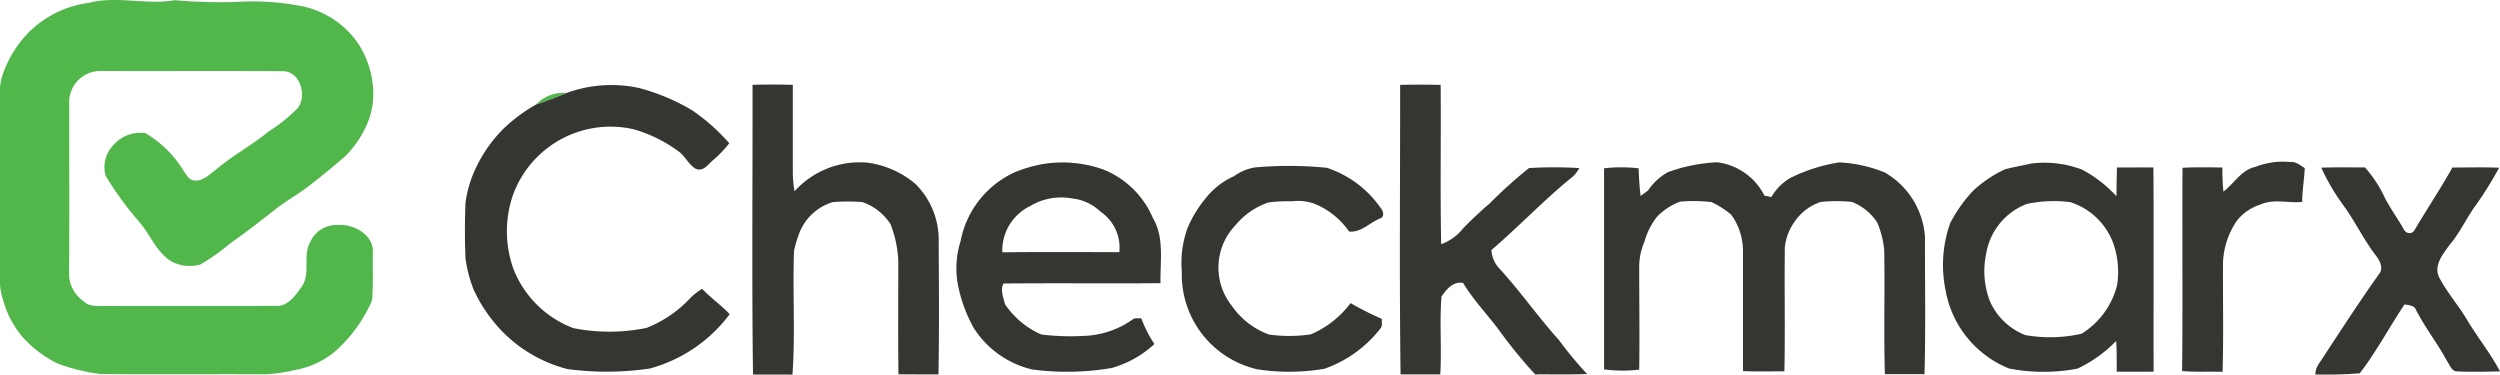
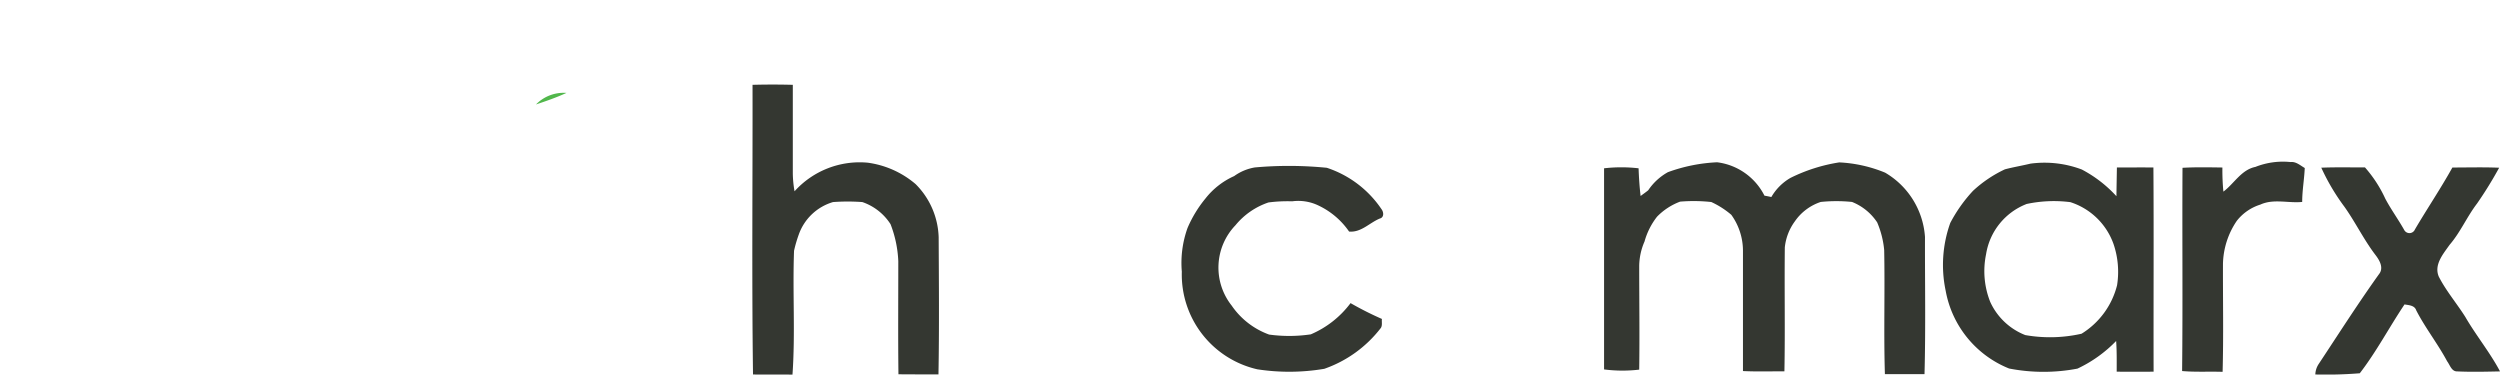
<svg xmlns="http://www.w3.org/2000/svg" width="131.179" height="19.651" viewBox="0 0 131.179 19.651">
  <g transform="translate(-106.1 -102.625)">
    <g transform="translate(106.1 102.625)">
-       <path d="M110.764,102.773c1.49-.382,3.015.125,4.514-.138a27,27,0,0,0,3.2.092,13.438,13.438,0,0,1,3.227.18,4.733,4.733,0,0,1,3.235,2.071,4.914,4.914,0,0,1,.724,2.146,4.032,4.032,0,0,1-.217,1.8,5.41,5.41,0,0,1-1.217,1.883c-.621.539-1.255,1.064-1.907,1.565-.577.448-1.223.8-1.8,1.255-.783.616-1.57,1.227-2.386,1.8a10.392,10.392,0,0,1-1.539,1.084,2.083,2.083,0,0,1-1.5-.166c-.785-.475-1.1-1.393-1.682-2.067a16.756,16.756,0,0,1-1.777-2.44,1.666,1.666,0,0,1,.435-1.627,1.885,1.885,0,0,1,1.657-.6,5.772,5.772,0,0,1,2.038,2.035c.131.171.241.408.482.439.48.089.836-.313,1.189-.565.862-.741,1.876-1.27,2.752-1.993a8.618,8.618,0,0,0,1.536-1.233c.476-.652.143-1.883-.749-1.933-3.206-.021-6.412,0-9.618-.011a1.64,1.64,0,0,0-1.629,1.752c0,3,.014,5.994-.007,8.993a1.759,1.759,0,0,0,.784,1.35c.256.276.655.22.994.237,3.024-.01,6.047,0,9.071-.007.627.046,1.028-.55,1.352-1,.494-.7.039-1.623.451-2.349a1.5,1.5,0,0,1,1.386-.893c.85-.091,1.978.5,1.9,1.468-.013.826.026,1.655-.039,2.479a7.579,7.579,0,0,1-1.893,2.641,4.452,4.452,0,0,1-2.189,1.024,8.015,8.015,0,0,1-1.529.219c-2.88-.018-5.762.014-8.642-.015a9.645,9.645,0,0,1-2.292-.57,6.036,6.036,0,0,1-1.819-1.4,5.057,5.057,0,0,1-1.008-1.953,3.56,3.56,0,0,1-.159-1.3q.008-4.669,0-9.339a3.249,3.249,0,0,1,.1-1.006,5.971,5.971,0,0,1,1.405-2.351A5.516,5.516,0,0,1,110.764,102.773Z" transform="translate(-106.1 -102.625)" fill="#51b74b" />
      <path d="M308.04,138.1a2.027,2.027,0,0,1,1.6-.606C309.121,137.732,308.58,137.921,308.04,138.1Z" transform="translate(-279.916 -132.619)" fill="#51b74b" />
    </g>
    <g transform="translate(130.496 107.062)">
-       <path d="M286.6,135.17a6.861,6.861,0,0,1,3.808-.262,10.864,10.864,0,0,1,2.781,1.167,10.23,10.23,0,0,1,1.95,1.731,5.776,5.776,0,0,1-.908.937c-.235.231-.5.577-.87.393-.345-.216-.517-.614-.833-.866a7.385,7.385,0,0,0-2.418-1.2A5.445,5.445,0,0,0,283.8,140.5a5.842,5.842,0,0,0,.013,3.893,5.441,5.441,0,0,0,3.143,3.114,9.7,9.7,0,0,0,3.852-.013,6.339,6.339,0,0,0,2.214-1.486,2.89,2.89,0,0,1,.7-.561c.446.479.994.848,1.441,1.329a7.779,7.779,0,0,1-4.189,2.851,15.529,15.529,0,0,1-4.327.028,7.334,7.334,0,0,1-3.405-1.961,7.815,7.815,0,0,1-1.519-2.217,7.055,7.055,0,0,1-.422-1.625c-.04-.976-.042-1.954,0-2.93a6.026,6.026,0,0,1,.4-1.494,7.31,7.31,0,0,1,1.617-2.409A8.612,8.612,0,0,1,285,135.776C285.54,135.592,286.08,135.4,286.6,135.17Z" transform="translate(-281.271 -134.727)" fill="#343731" />
      <path d="M389.559,134.495q1.055-.029,2.113,0,0,2.327,0,4.657a5.781,5.781,0,0,0,.091.929,4.6,4.6,0,0,1,3.845-1.5,4.868,4.868,0,0,1,2.507,1.123,4.111,4.111,0,0,1,1.21,2.785c.013,2.4.033,4.8-.01,7.2-.7,0-1.4,0-2.1-.006-.024-1.979-.007-3.958-.008-5.936a6.043,6.043,0,0,0-.407-1.94,2.852,2.852,0,0,0-1.479-1.16,10.514,10.514,0,0,0-1.539,0,2.72,2.72,0,0,0-1.8,1.712,6.9,6.9,0,0,0-.245.841c-.082,2.164.071,4.337-.082,6.5-.689-.007-1.38,0-2.071-.006C389.515,144.623,389.568,139.559,389.559,134.495Z" transform="translate(-374.468 -134.481)" fill="#343731" />
-       <path d="M633.545,134.5c.708-.02,1.416-.017,2.125,0,.025,2.785-.029,5.574.028,8.359a2.621,2.621,0,0,0,1.168-.852c.44-.443.891-.876,1.368-1.28a24.466,24.466,0,0,1,2.07-1.862,21.191,21.191,0,0,1,2.643,0,1.678,1.678,0,0,1-.369.468c-1.483,1.2-2.8,2.595-4.245,3.834a1.545,1.545,0,0,0,.436.986c1.091,1.192,2.017,2.525,3.1,3.724a19.434,19.434,0,0,0,1.486,1.792c-.908.038-1.817.013-2.726.021a25.478,25.478,0,0,1-1.77-2.15c-.642-.9-1.44-1.694-2.01-2.649-.521-.091-.869.326-1.134.712-.11,1.358.018,2.727-.065,4.089-.7-.006-1.389,0-2.083,0C633.5,144.625,633.547,139.56,633.545,134.5Z" transform="translate(-584.473 -134.482)" fill="#343731" />
-       <path d="M470.907,163.792a6.387,6.387,0,0,1,3.231.272,4.726,4.726,0,0,1,2.609,2.549c.614,1.039.373,2.276.4,3.419-2.744.024-5.489-.01-8.231.017-.2.3-.01.758.077,1.095a4.461,4.461,0,0,0,1.891,1.578,12.25,12.25,0,0,0,2.18.078,4.687,4.687,0,0,0,2.631-.873c.13-.088.3-.039.444-.054a6.272,6.272,0,0,0,.689,1.351,5.505,5.505,0,0,1-2.242,1.258,13.906,13.906,0,0,1-4.177.077,5,5,0,0,1-3.06-2.173,7.635,7.635,0,0,1-.855-2.393,4.756,4.756,0,0,1,.164-2.171,4.994,4.994,0,0,1,2.868-3.621,7.031,7.031,0,0,1,1.384-.407m-.588,2.185a2.584,2.584,0,0,0-1.475,2.432c2.047-.022,4.093-.008,6.14-.008a2.288,2.288,0,0,0-1-2.132,2.506,2.506,0,0,0-1.474-.684A3.176,3.176,0,0,0,470.319,165.977Z" transform="translate(-440.649 -159.61)" fill="#343731" />
      <path d="M713.8,164.3a8.645,8.645,0,0,1,2.581-.519,3.226,3.226,0,0,1,2.485,1.752c.12.02.24.043.361.072a2.735,2.735,0,0,1,1.007-1.006,8.79,8.79,0,0,1,2.554-.812,7.194,7.194,0,0,1,2.408.538,4.24,4.24,0,0,1,2.093,3.373c-.006,2.4.04,4.8-.025,7.2-.692,0-1.386,0-2.078,0-.068-2.17.006-4.344-.038-6.514a4.819,4.819,0,0,0-.368-1.45,2.839,2.839,0,0,0-1.32-1.072,8.06,8.06,0,0,0-1.639,0,2.664,2.664,0,0,0-1.359,1.017,2.791,2.791,0,0,0-.528,1.37c-.024,2.167.02,4.336-.021,6.5-.726,0-1.451.022-2.175-.013,0-2.117,0-4.232,0-6.348a3.235,3.235,0,0,0-.611-1.85,4.5,4.5,0,0,0-1.049-.671,8.47,8.47,0,0,0-1.638-.021,3.3,3.3,0,0,0-1.21.79,3.707,3.707,0,0,0-.656,1.3,3.3,3.3,0,0,0-.28,1.284c0,1.815.026,3.628,0,5.441a7.494,7.494,0,0,1-1.844-.011q0-5.275,0-10.553a7.872,7.872,0,0,1,1.811,0c.017.485.049.969.106,1.453.132-.1.269-.192.4-.3A3,3,0,0,1,713.8,164.3Z" transform="translate(-650.678 -159.703)" fill="#343731" />
      <path d="M841.271,164.13c.444-.117.9-.192,1.348-.3a5.526,5.526,0,0,1,2.692.309,6.668,6.668,0,0,1,1.815,1.4c.007-.5.017-1,.025-1.507.638,0,1.277-.006,1.916,0,.024,3.571,0,7.143.01,10.714q-.969.01-1.937,0c0-.538.01-1.074-.029-1.61a6.9,6.9,0,0,1-2.029,1.45,9.456,9.456,0,0,1-3.589-.006,5.441,5.441,0,0,1-3.326-4.078,6.545,6.545,0,0,1,.241-3.56,7.73,7.73,0,0,1,1.192-1.684,6.519,6.519,0,0,1,1.671-1.127m1.134,1.82a3.393,3.393,0,0,0-2.118,2.631,4.374,4.374,0,0,0,.216,2.5,3.37,3.37,0,0,0,1.84,1.744,7.5,7.5,0,0,0,2.954-.071,4.188,4.188,0,0,0,1.863-2.543,4.517,4.517,0,0,0-.185-2.161,3.556,3.556,0,0,0-2.266-2.2A6.856,6.856,0,0,0,842.4,165.95Z" transform="translate(-760.47 -159.681)" fill="#343731" />
      <path d="M932.067,163.826a3.921,3.921,0,0,1,1.843-.255c.29-.033.511.177.747.313-.026.595-.134,1.182-.134,1.78-.73.074-1.5-.18-2.195.139a2.522,2.522,0,0,0-1.235.851,4.155,4.155,0,0,0-.727,2.251c-.007,1.891.033,3.784-.019,5.674-.709-.024-1.419.021-2.125-.042.039-3.554,0-7.11.021-10.664.7-.039,1.4-.025,2.093-.015a11.621,11.621,0,0,0,.052,1.265C930.954,164.7,931.327,163.977,932.067,163.826Z" transform="translate(-838.119 -159.505)" fill="#343731" />
      <path d="M554.07,165.666a2.58,2.58,0,0,1,1.089-.454,20.085,20.085,0,0,1,3.773.019,5.556,5.556,0,0,1,2.877,2.184c.11.152.132.423-.1.48-.542.224-.98.742-1.609.682a4.06,4.06,0,0,0-1.6-1.363,2.429,2.429,0,0,0-1.386-.224,7.721,7.721,0,0,0-1.244.06,3.806,3.806,0,0,0-1.73,1.194,3.209,3.209,0,0,0-.2,4.219,4.052,4.052,0,0,0,1.962,1.519,7.738,7.738,0,0,0,2.189-.011,5.1,5.1,0,0,0,2.086-1.639,17.025,17.025,0,0,0,1.646.831c-.022.157.036.343-.063.48a6.392,6.392,0,0,1-2.961,2.136,11.025,11.025,0,0,1-3.515.026,5.1,5.1,0,0,1-3.961-5.122,5.424,5.424,0,0,1,.3-2.294,6.373,6.373,0,0,1,.944-1.551A3.978,3.978,0,0,1,554.07,165.666Z" transform="translate(-513.707 -160.864)" fill="#343731" />
      <path d="M978.725,165.683c.763-.032,1.526-.01,2.29-.017a6.672,6.672,0,0,1,1.067,1.641c.3.567.684,1.09,1,1.655a.311.311,0,0,0,.556-.039c.642-1.092,1.351-2.142,1.966-3.249.818,0,1.635-.024,2.454.011a20.536,20.536,0,0,1-1.159,1.877c-.531.692-.872,1.508-1.443,2.17-.336.478-.83,1.046-.565,1.668.384.753.941,1.4,1.391,2.114.567.978,1.292,1.858,1.822,2.858-.748.015-1.5.035-2.244,0-.3.011-.384-.338-.532-.532-.492-.921-1.143-1.742-1.621-2.671-.088-.267-.386-.269-.614-.312-.8,1.194-1.471,2.475-2.348,3.613a22.035,22.035,0,0,1-2.333.063,1.054,1.054,0,0,1,.178-.552c1.056-1.595,2.086-3.21,3.2-4.763.2-.318-.017-.685-.214-.944-.614-.8-1.053-1.719-1.638-2.542A11.127,11.127,0,0,1,978.725,165.683Z" transform="translate(-881.319 -161.321)" fill="#343731" />
    </g>
  </g>
</svg>